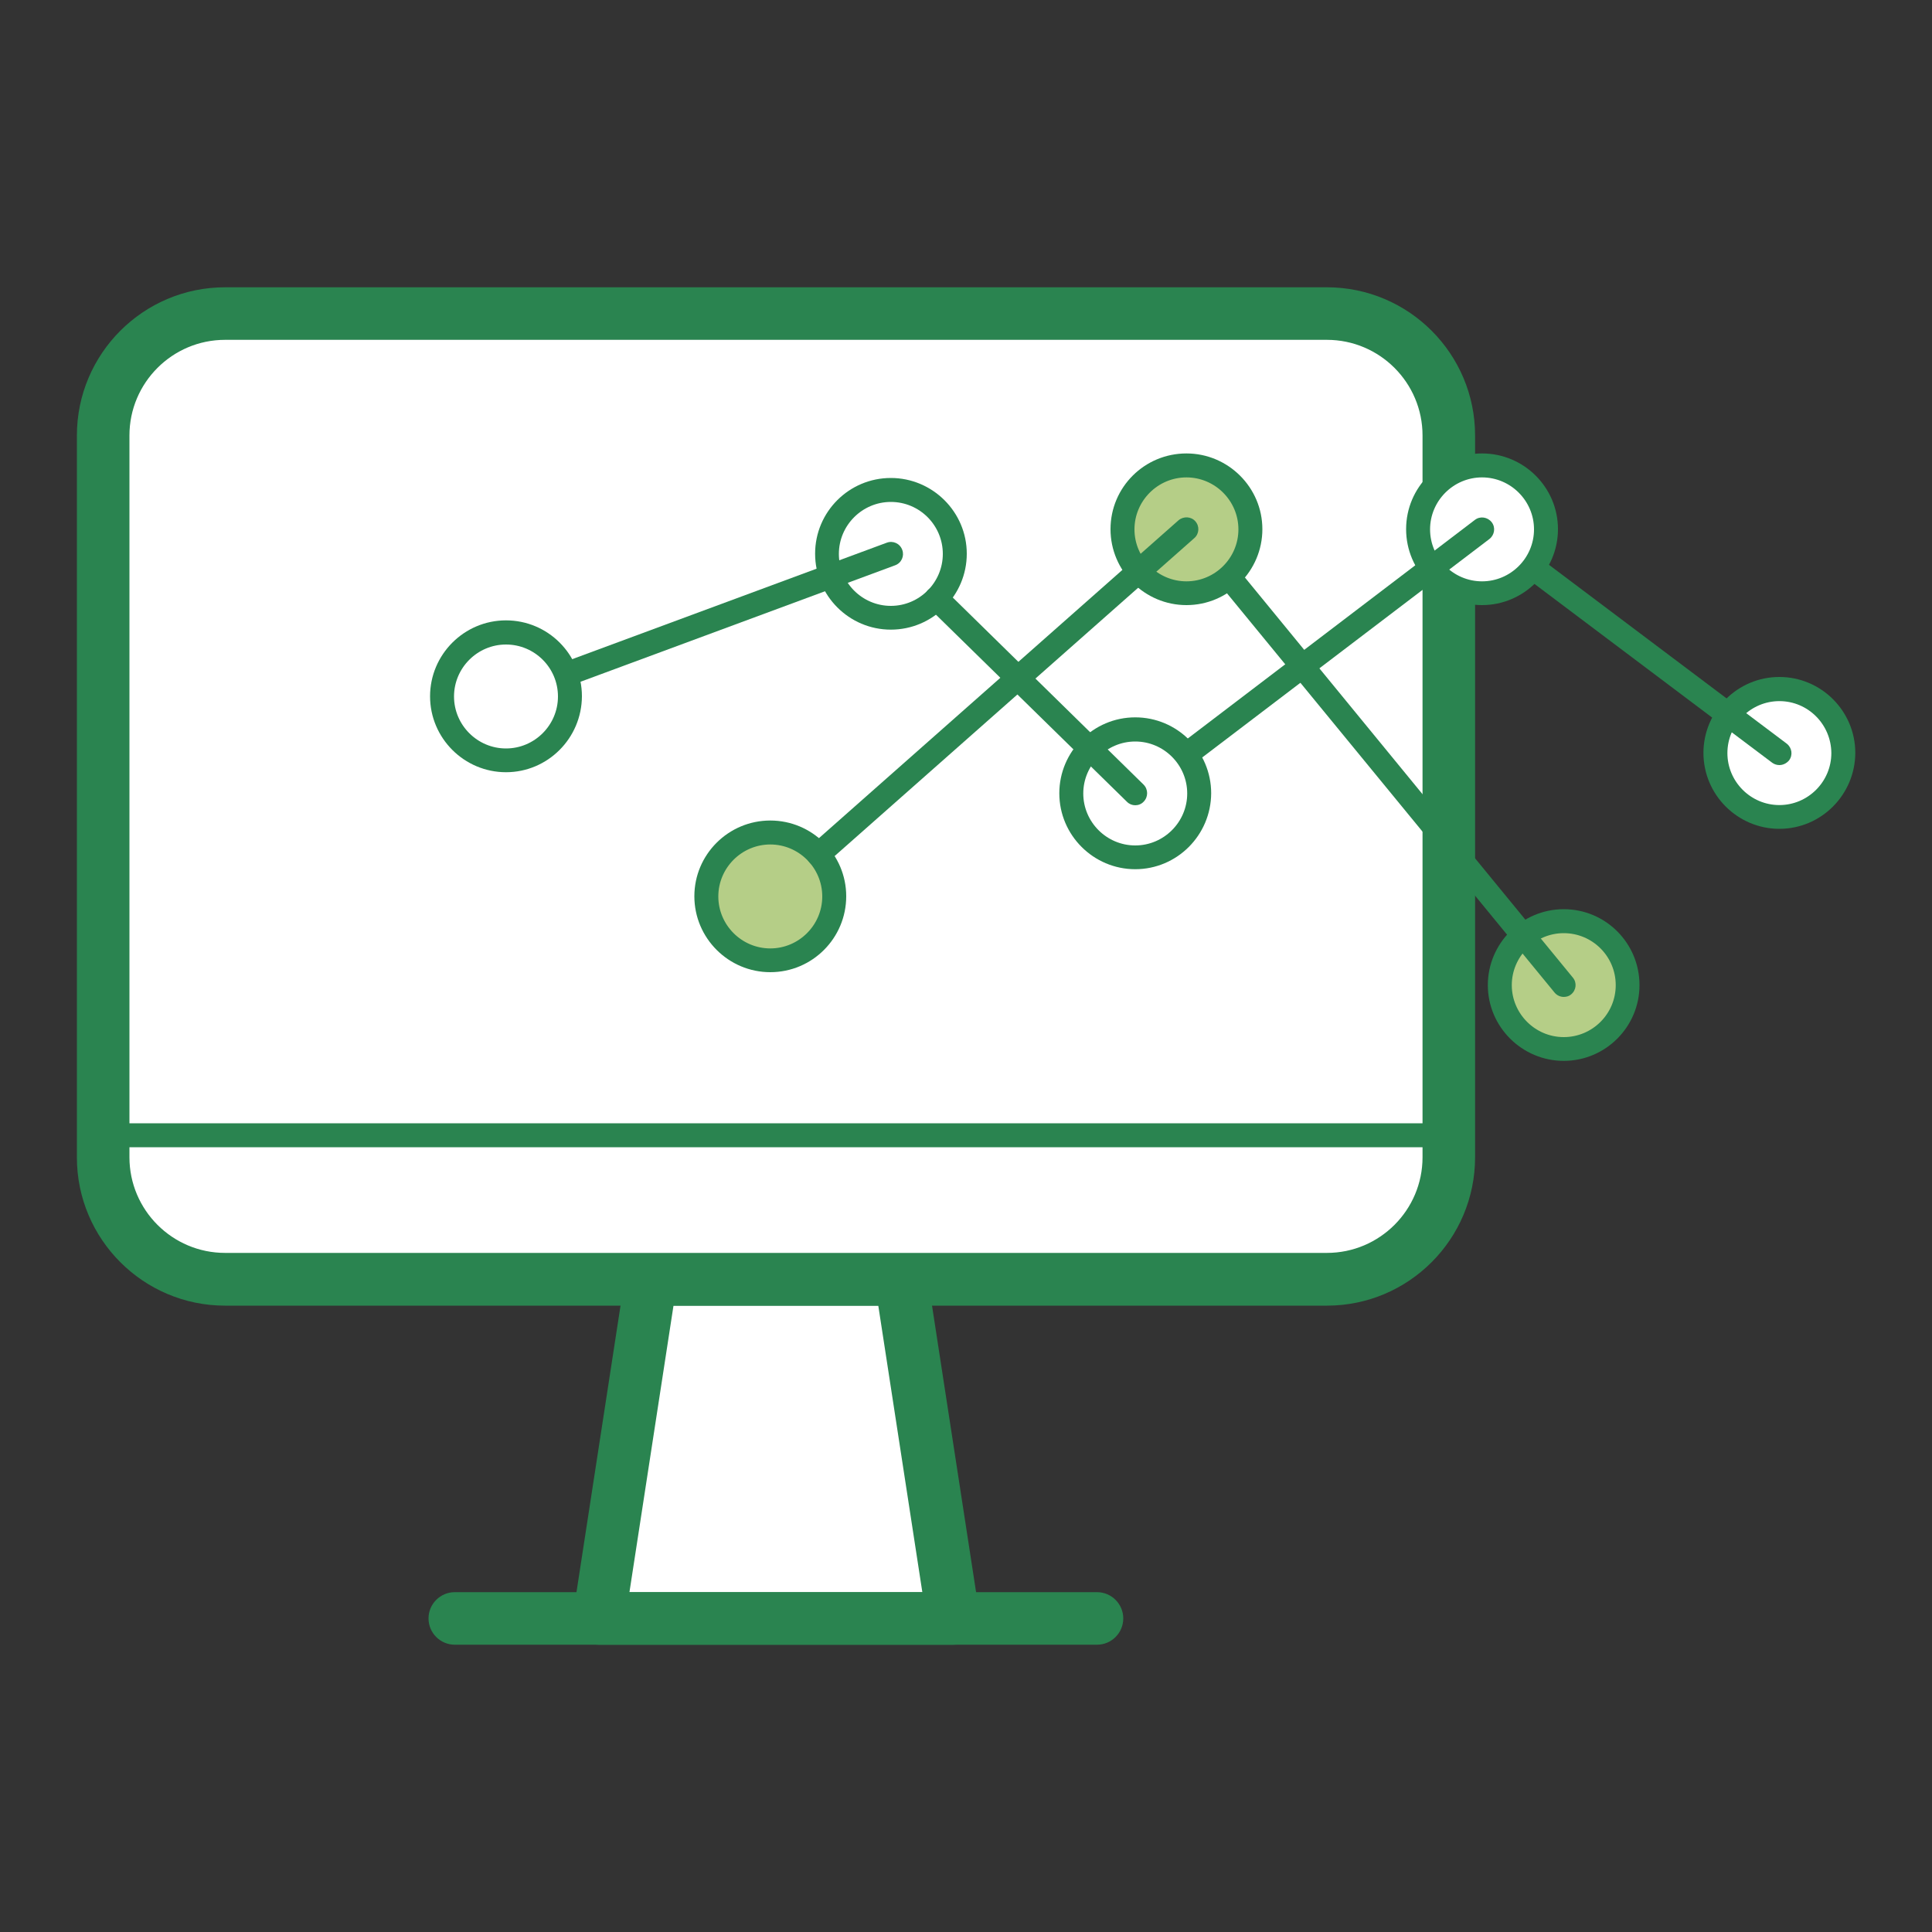
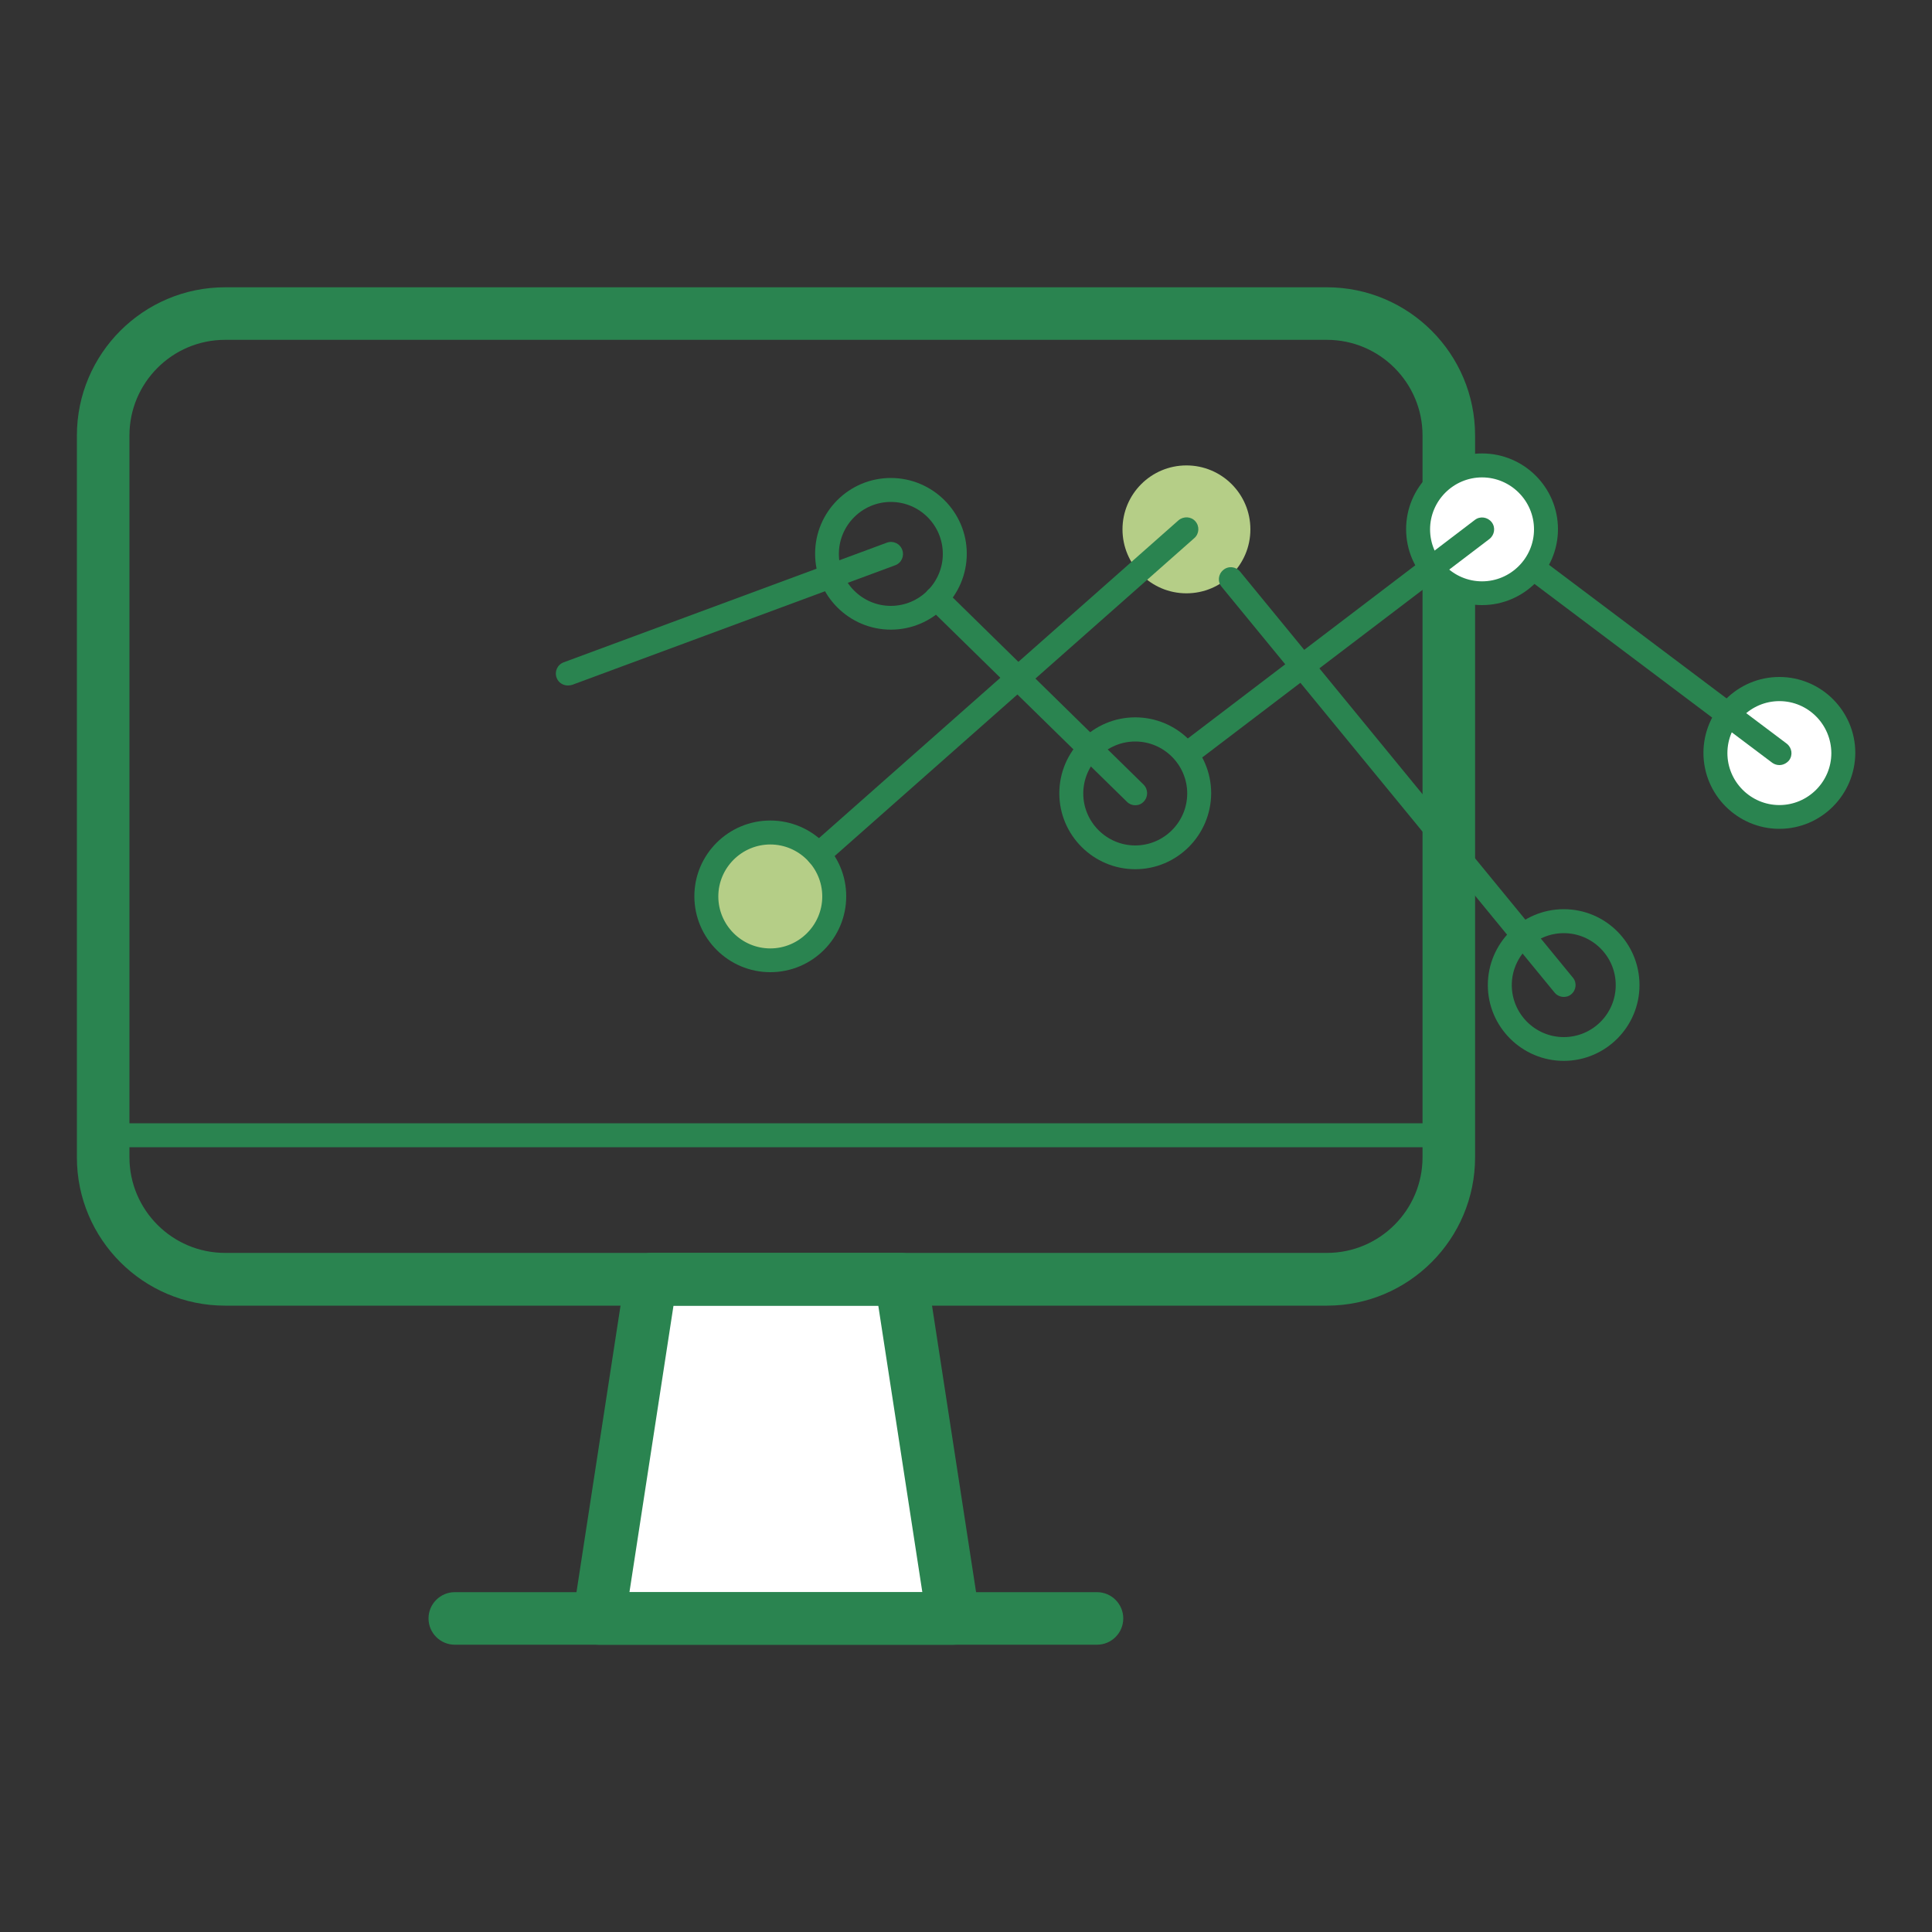
<svg xmlns="http://www.w3.org/2000/svg" version="1.1" id="Layer_1" x="0px" y="0px" viewBox="0 0 100 100" style="enable-background:new 0 0 100 100;" xml:space="preserve">
  <rect x="0" y="0" width="100" height="100" fill="#333333" stroke="none" />
  <style type="text/css">
	.st0{fill:#FFFFFF;}
	.st1{fill:#14387F;}
	.st2{fill:#FBFBFC;}
	.st3{fill:#80AADC;}
	.st4{fill:#2A8450;}
	.st5{clip-path:url(#SVGID_00000025408016064216876190000009132483483791479475_);fill:#F8F8F7;}
	.st6{clip-path:url(#SVGID_00000025408016064216876190000009132483483791479475_);fill:#606E9C;}
	.st7{fill:#B5CE87;}
	.st8{clip-path:url(#SVGID_00000064330787991385285580000017055434315188375983_);fill:#FFFFFF;}
	.st9{clip-path:url(#SVGID_00000064330787991385285580000017055434315188375983_);fill:#D7E8B1;}
	.st10{fill:#2D3E6E;}
	.st11{clip-path:url(#SVGID_00000085243085552350206880000010571178795707895176_);}
	.st12{clip-path:url(#SVGID_00000039856342256495954250000002235508175031452823_);fill:#FFFFFF;}
	.st13{clip-path:url(#SVGID_00000134955277515965055520000012787744521163470235_);fill:#D7E8B1;}
	.st14{clip-path:url(#SVGID_00000005224751067396291340000000946840046427639716_);}
	.st15{clip-path:url(#SVGID_00000054955916339805601480000000688820796974395826_);fill:#FFFFFF;}
	.st16{clip-path:url(#SVGID_00000167382308663614777720000017070569654959121812_);fill:#D7E8B1;}
	.st17{clip-path:url(#SVGID_00000028313173277619734010000010404121274321921440_);}
	.st18{clip-path:url(#SVGID_00000067951762908606708560000002843806593682799033_);fill:#FFFFFF;}
	.st19{clip-path:url(#SVGID_00000128442933546124280500000000926422958570687111_);fill:#D7E8B1;}
	.st20{fill:#2E3D76;}
	.st21{clip-path:url(#SVGID_00000046334418381435756730000007080955748634766764_);fill:#FFFFFF;}
	.st22{clip-path:url(#SVGID_00000046334418381435756730000007080955748634766764_);fill:#2A8450;}
	.st23{clip-path:url(#SVGID_00000046334418381435756730000007080955748634766764_);fill:#2E3E76;}
	.st24{fill:#D0661C;}
	.st25{fill:#E0B661;}
</style>
  <g>
    <g>
      <g>
        <polygon class="st0" points="49.33,83.77 31,83.77 33.69,66.21 46.63,66.21    " />
        <path class="st4" d="M49.33,85.13H31c-0.4,0-0.78-0.17-1.03-0.47c-0.26-0.3-0.37-0.7-0.31-1.09l2.7-17.56     c0.1-0.67,0.67-1.16,1.35-1.16h12.94c0.67,0,1.24,0.49,1.35,1.16l2.7,17.56c0.06,0.39-0.05,0.79-0.31,1.09     C50.11,84.96,49.73,85.13,49.33,85.13z M32.58,82.41h15.16l-2.28-14.83h-10.6L32.58,82.41z" />
      </g>
      <g>
-         <path class="st0" d="M68.68,66.21H11.65c-3.48,0-6.31-2.83-6.31-6.31V22.54c0-3.48,2.83-6.31,6.31-6.31h57.03     c3.49,0,6.31,2.83,6.31,6.31V59.9C74.99,63.39,72.16,66.21,68.68,66.21z" />
        <path class="st4" d="M68.68,67.58H11.65c-4.23,0-7.67-3.44-7.67-7.67V22.54c0-4.23,3.44-7.67,7.67-7.67h57.03     c4.23,0,7.67,3.44,7.67,7.67V59.9C76.35,64.14,72.91,67.58,68.68,67.58z M11.65,17.59c-2.73,0-4.95,2.22-4.95,4.95V59.9     c0,2.73,2.22,4.95,4.95,4.95h57.03c2.73,0,4.95-2.22,4.95-4.95V22.54c0-2.73-2.22-4.95-4.95-4.95H11.65z" />
      </g>
      <g>
        <path class="st4" d="M56.78,85.13H23.54c-0.75,0-1.36-0.61-1.36-1.36c0-0.75,0.61-1.36,1.36-1.36h33.24     c0.75,0,1.36,0.61,1.36,1.36C58.14,84.52,57.53,85.13,56.78,85.13z" />
      </g>
      <g>
        <path class="st4" d="M74.99,59.38H6.21c-0.34,0-0.62-0.28-0.62-0.62c0-0.34,0.28-0.62,0.62-0.62h68.78     c0.34,0,0.62,0.28,0.62,0.62C75.61,59.1,75.33,59.38,74.99,59.38z" />
      </g>
    </g>
    <g>
      <circle class="st7" cx="39.87" cy="46.4" r="3.31" />
      <path class="st4" d="M39.87,50.32c-2.16,0-3.93-1.76-3.93-3.93c0-2.16,1.76-3.92,3.93-3.92s3.93,1.76,3.93,3.92    C43.8,48.56,42.04,50.32,39.87,50.32z M39.87,43.71c-1.48,0-2.69,1.21-2.69,2.69c0,1.48,1.21,2.69,2.69,2.69s2.69-1.21,2.69-2.69    C42.56,44.92,41.35,43.71,39.87,43.71z" />
    </g>
    <g>
-       <path class="st4" d="M26.19,39.97c-2.16,0-3.93-1.76-3.93-3.93c0-2.16,1.76-3.93,3.93-3.93s3.93,1.76,3.93,3.93    C30.11,38.21,28.35,39.97,26.19,39.97z M26.19,33.36c-1.48,0-2.69,1.21-2.69,2.69c0,1.48,1.21,2.69,2.69,2.69    c1.48,0,2.69-1.21,2.69-2.69C28.88,34.56,27.67,33.36,26.19,33.36z" />
-     </g>
+       </g>
    <g>
      <path class="st4" d="M46.11,32.59c-2.16,0-3.92-1.76-3.92-3.93s1.76-3.92,3.92-3.92c2.16,0,3.93,1.76,3.93,3.92    S48.28,32.59,46.11,32.59z M46.11,25.98c-1.48,0-2.69,1.21-2.69,2.69c0,1.48,1.21,2.69,2.69,2.69c1.48,0,2.69-1.21,2.69-2.69    C48.8,27.19,47.6,25.98,46.11,25.98z" />
    </g>
    <g>
      <path class="st4" d="M58.76,44.99c-2.16,0-3.93-1.76-3.93-3.93c0-2.16,1.76-3.93,3.93-3.93s3.93,1.76,3.93,3.93    C62.68,43.23,60.92,44.99,58.76,44.99z M58.76,38.38c-1.48,0-2.69,1.21-2.69,2.69s1.21,2.69,2.69,2.69s2.69-1.21,2.69-2.69    S60.24,38.38,58.76,38.38z" />
    </g>
    <g>
      <circle class="st0" cx="76.71" cy="27.4" r="3.31" />
      <path class="st4" d="M76.71,31.32c-2.16,0-3.93-1.76-3.93-3.93s1.76-3.92,3.93-3.92s3.93,1.76,3.93,3.92S78.87,31.32,76.71,31.32z     M76.71,24.71c-1.48,0-2.69,1.21-2.69,2.69c0,1.48,1.21,2.69,2.69,2.69s2.69-1.21,2.69-2.69C79.4,25.92,78.19,24.71,76.71,24.71z" />
    </g>
    <g>
      <circle class="st7" cx="61.41" cy="27.4" r="3.31" />
-       <path class="st4" d="M61.41,31.32c-2.16,0-3.93-1.76-3.93-3.93s1.76-3.92,3.93-3.92c2.16,0,3.93,1.76,3.93,3.92    S63.58,31.32,61.41,31.32z M61.41,24.71c-1.48,0-2.69,1.21-2.69,2.69c0,1.48,1.21,2.69,2.69,2.69s2.69-1.21,2.69-2.69    C64.1,25.92,62.89,24.71,61.41,24.71z" />
    </g>
    <g>
-       <circle class="st7" cx="80.94" cy="50.98" r="3.31" />
      <path class="st4" d="M80.94,54.91c-2.16,0-3.93-1.76-3.93-3.92c0-2.16,1.76-3.93,3.93-3.93s3.92,1.76,3.92,3.93    C84.86,53.15,83.1,54.91,80.94,54.91z M80.94,48.3c-1.48,0-2.69,1.21-2.69,2.69s1.21,2.69,2.69,2.69c1.48,0,2.69-1.2,2.69-2.69    S82.42,48.3,80.94,48.3z" />
    </g>
    <g>
      <circle class="st0" cx="92.1" cy="38.98" r="3.31" />
      <path class="st4" d="M92.1,42.9c-2.16,0-3.93-1.76-3.93-3.93c0-2.16,1.76-3.93,3.93-3.93c2.16,0,3.93,1.76,3.93,3.93    C96.02,41.14,94.26,42.9,92.1,42.9z M92.1,36.29c-1.48,0-2.69,1.21-2.69,2.69c0,1.48,1.21,2.69,2.69,2.69    c1.48,0,2.69-1.21,2.69-2.69C94.78,37.49,93.58,36.29,92.1,36.29z" />
    </g>
    <g>
      <path class="st4" d="M29.39,35.48c-0.25,0-0.49-0.15-0.58-0.4c-0.12-0.32,0.04-0.68,0.37-0.8l16.72-6.19    c0.32-0.12,0.68,0.04,0.8,0.37c0.12,0.32-0.04,0.68-0.37,0.8l-16.72,6.19C29.54,35.47,29.46,35.48,29.39,35.48z" />
    </g>
    <g>
      <path class="st4" d="M58.76,41.68c-0.16,0-0.31-0.06-0.43-0.18L48.04,31.42c-0.24-0.24-0.25-0.63-0.01-0.88    c0.24-0.24,0.63-0.25,0.88-0.01l10.28,10.08c0.24,0.24,0.25,0.63,0.01,0.88C59.08,41.62,58.92,41.68,58.76,41.68z" />
    </g>
    <g>
      <path class="st4" d="M61.5,39.6c-0.19,0-0.37-0.08-0.49-0.24c-0.21-0.27-0.15-0.66,0.12-0.87l15.21-11.58    c0.27-0.21,0.66-0.15,0.87,0.12c0.21,0.27,0.15,0.66-0.12,0.87L61.88,39.47C61.77,39.55,61.63,39.6,61.5,39.6z" />
    </g>
    <g>
      <path class="st4" d="M92.1,39.6c-0.13,0-0.26-0.04-0.37-0.12l-12.71-9.56c-0.27-0.21-0.33-0.59-0.12-0.87    c0.2-0.27,0.59-0.33,0.87-0.12l12.71,9.56c0.27,0.21,0.33,0.59,0.12,0.87C92.47,39.51,92.29,39.6,92.1,39.6z" />
    </g>
    <g>
      <path class="st4" d="M42.36,44.85c-0.17,0-0.34-0.07-0.46-0.21c-0.23-0.26-0.2-0.65,0.05-0.87L61,26.93    c0.26-0.22,0.65-0.2,0.87,0.05c0.23,0.26,0.2,0.65-0.05,0.87L42.77,44.69C42.65,44.79,42.51,44.85,42.36,44.85z" />
    </g>
    <g>
      <path class="st4" d="M80.94,51.6c-0.18,0-0.36-0.08-0.48-0.23L63.23,30.37c-0.22-0.26-0.18-0.65,0.09-0.87    c0.26-0.22,0.65-0.18,0.87,0.09l17.22,21.01c0.22,0.26,0.18,0.65-0.09,0.87C81.22,51.56,81.08,51.6,80.94,51.6z" />
    </g>
  </g>
</svg>